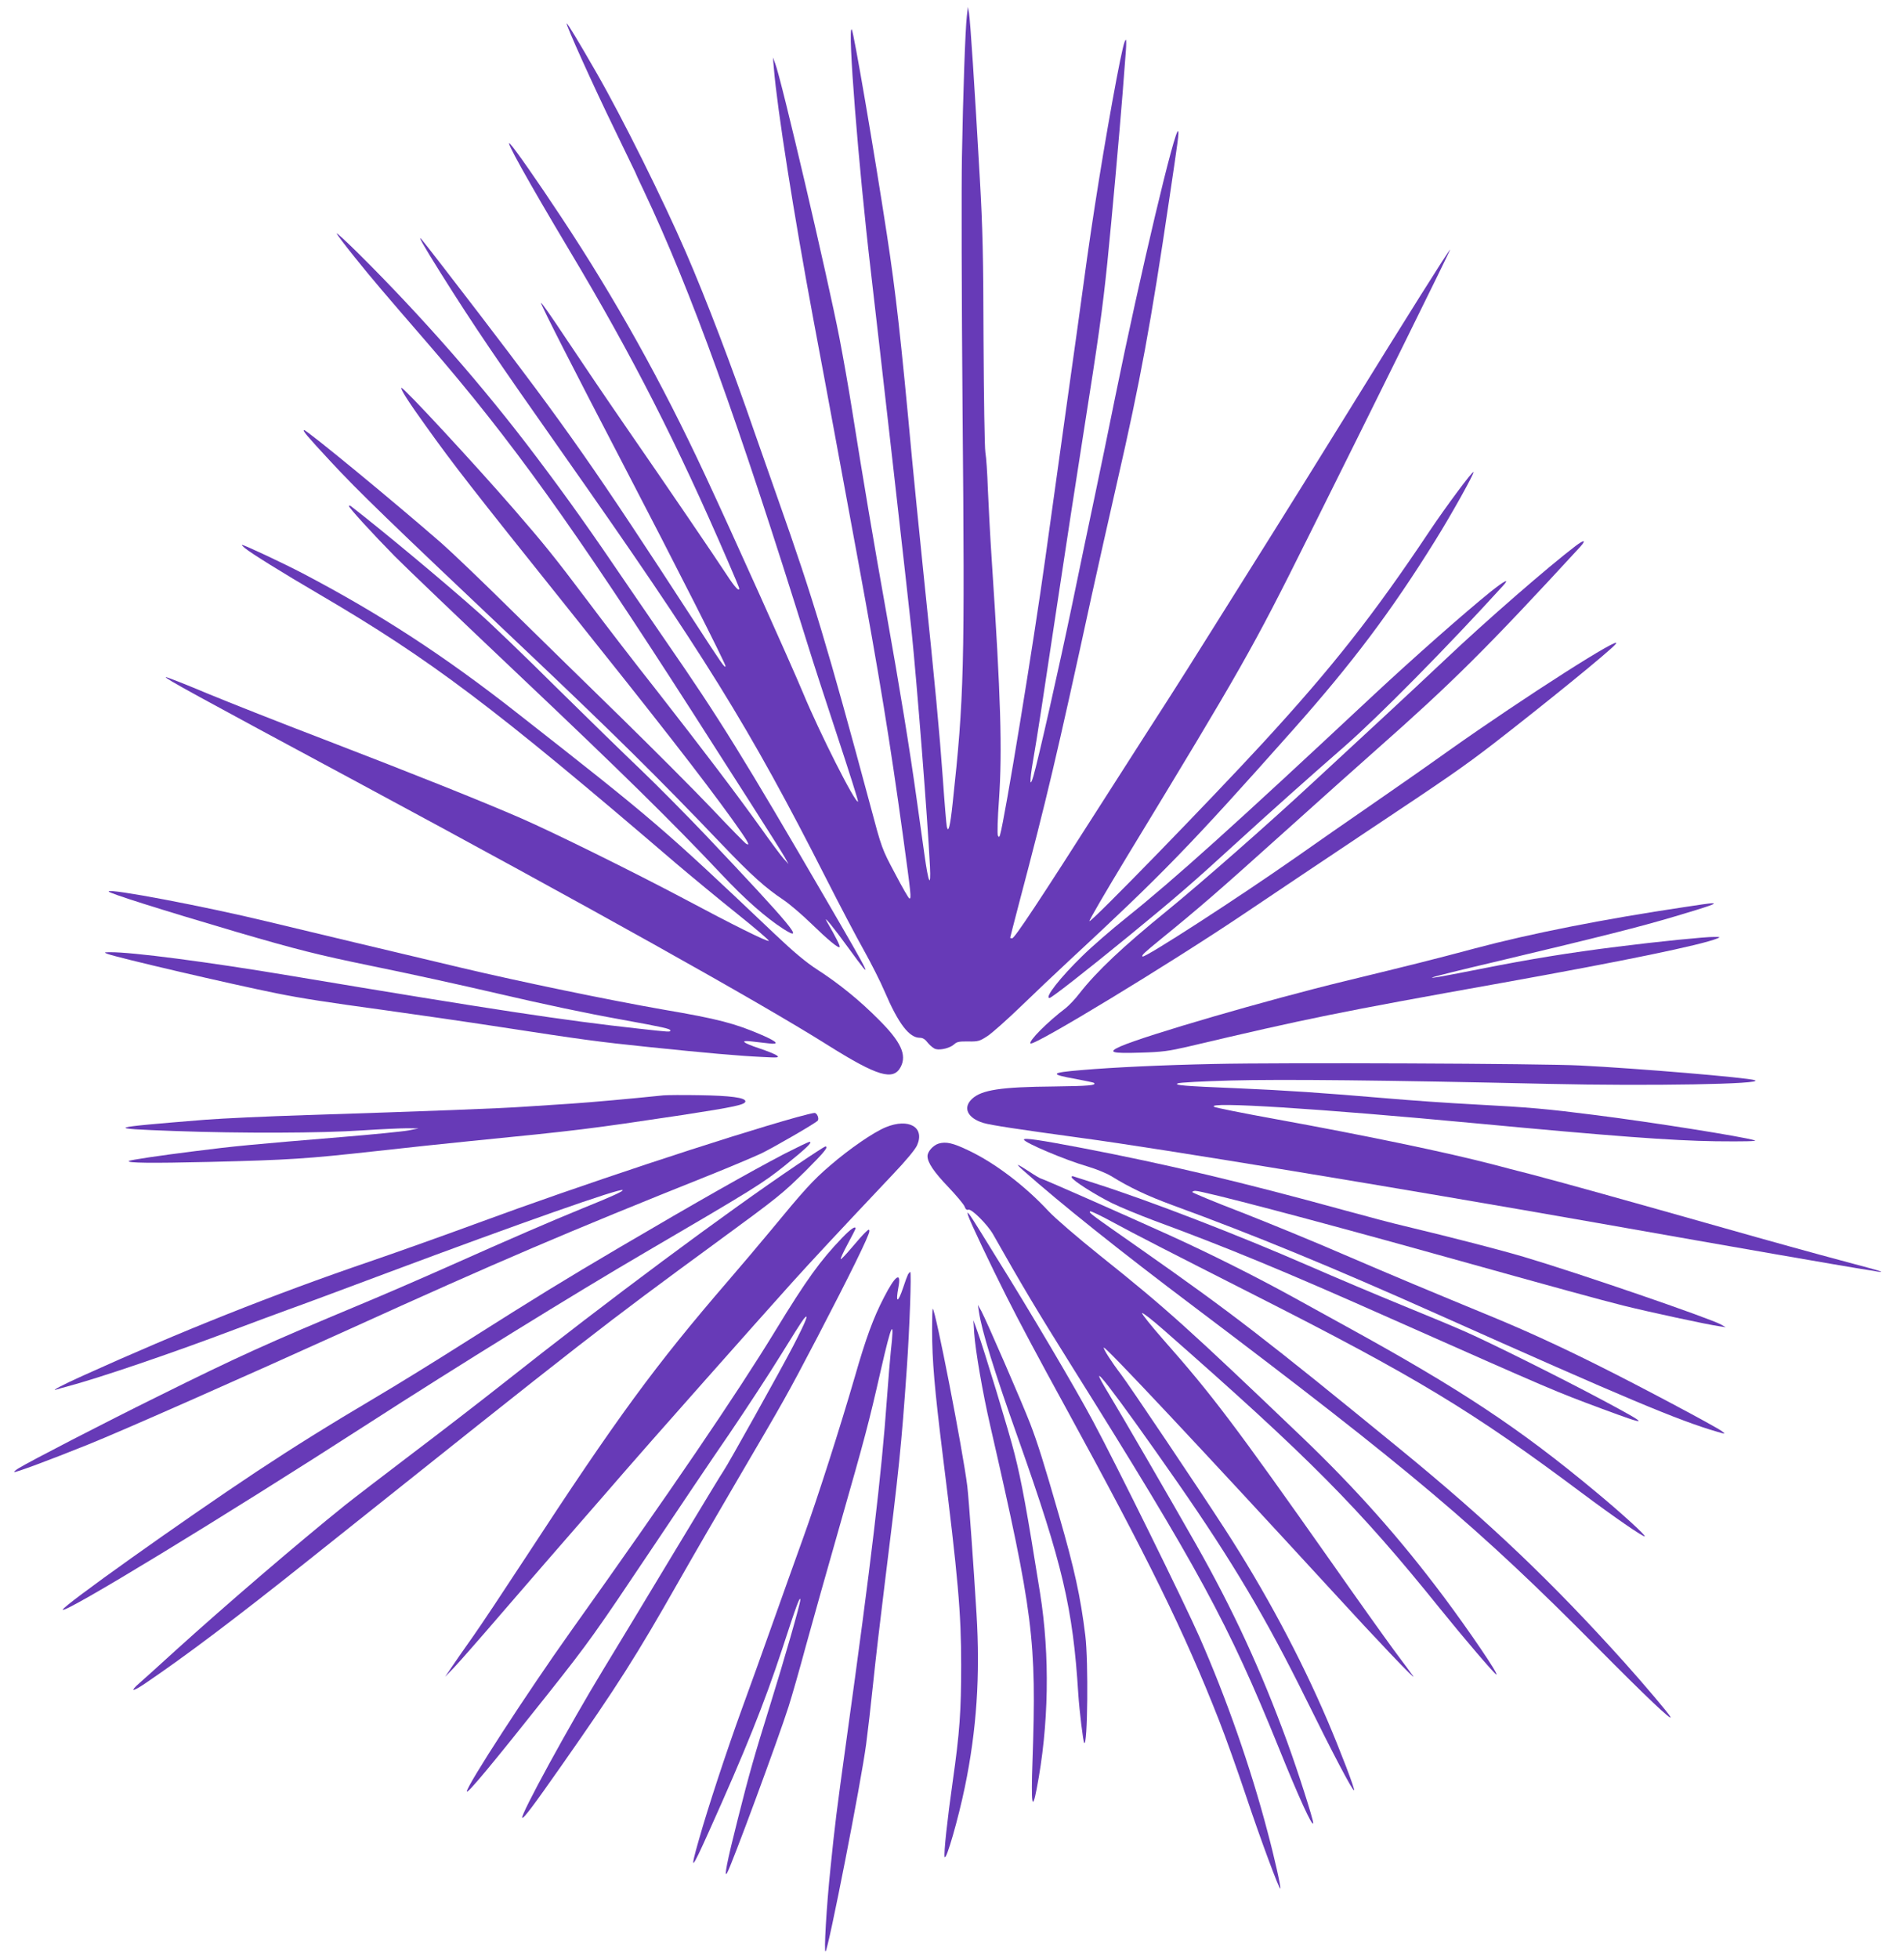
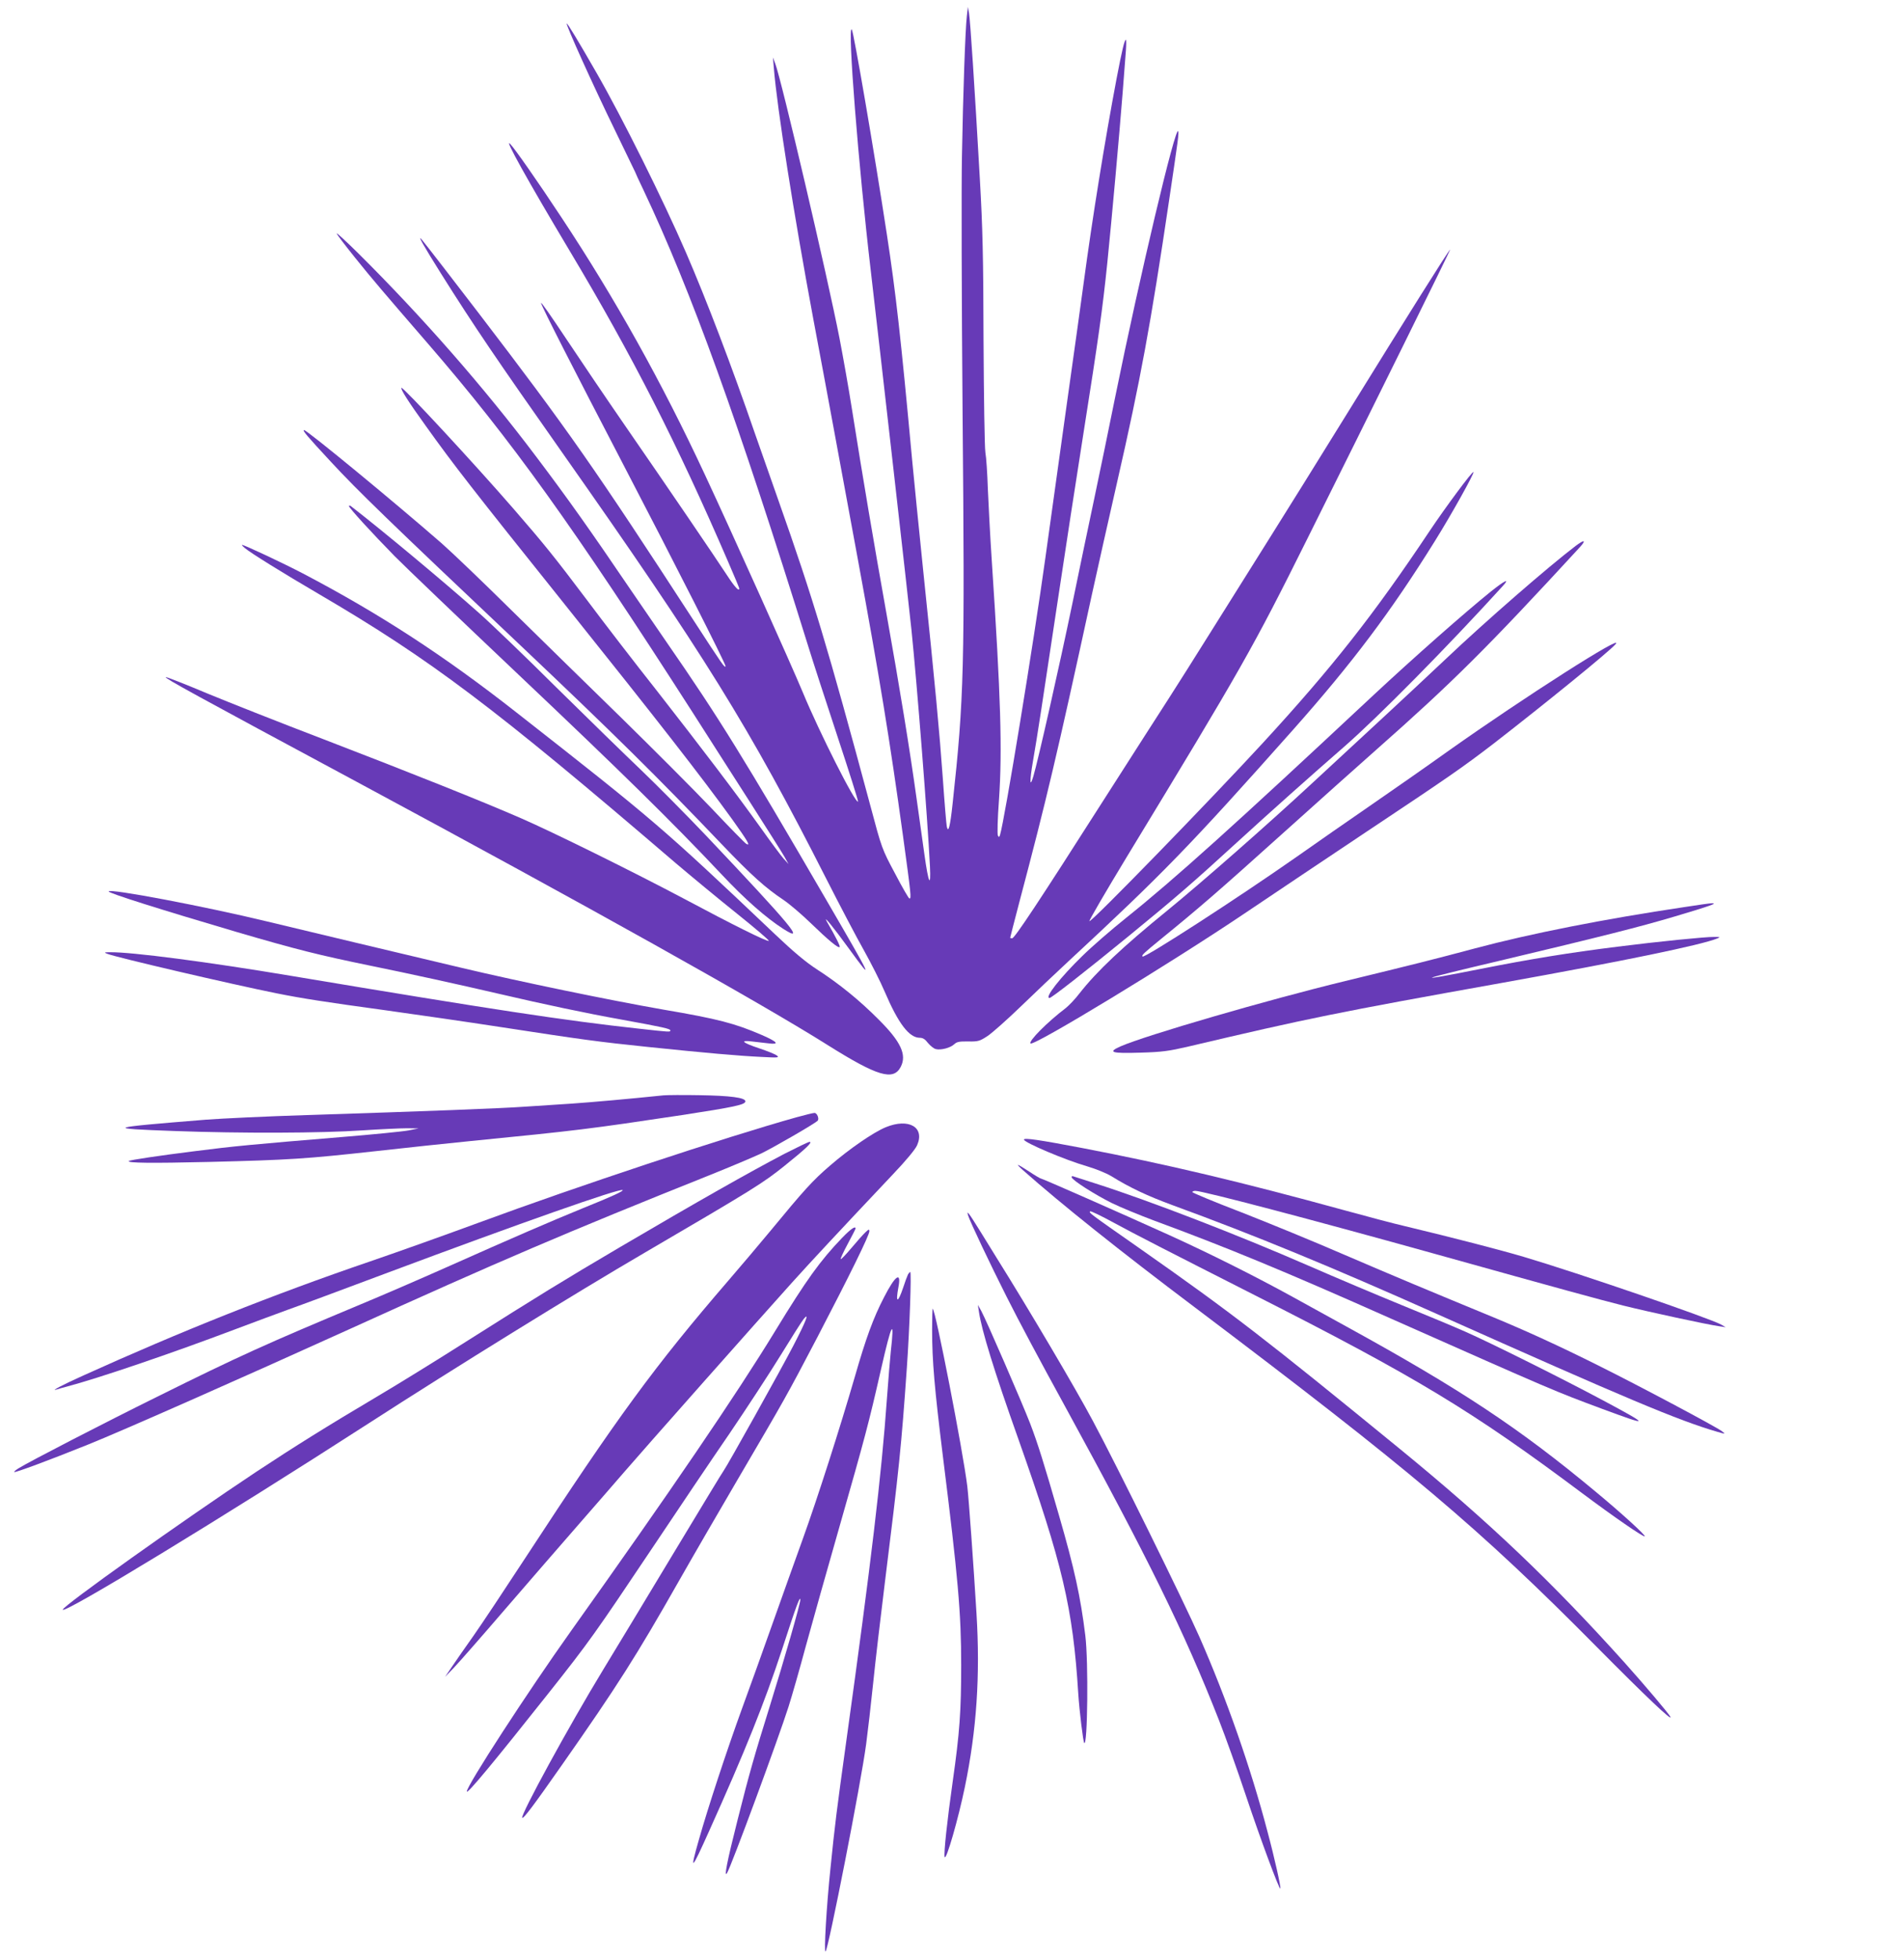
<svg xmlns="http://www.w3.org/2000/svg" version="1.0" width="1244pt" height="1280pt" viewBox="0 0 1244 1280" preserveAspectRatio="xMidYMid meet">
  <g transform="translate(0,1280) scale(0.1,-0.1)" fill="#673ab7" stroke="none">
    <path d="M6317 12695 c-10 -84 -25 -508 -32 -915 -4 -190 -2 -939 4 -1665 15 -1683 10 -1874 -65 -2565 -16 -150 -28 -196 -38 -150 -3 14 -15 156 -26 315 -22 304 -48 588 -130 1375 -27 261 -58 576 -70 700 -75 813 -107 1095 -165 1475 -84 550 -218 1331 -230 1343 -29 29 43 -885 125 -1583 54 -462 246 -2154 265 -2339 36 -350 105 -1226 121 -1546 7 -147 -10 -111 -36 76 -11 82 -34 246 -51 364 -46 331 -110 723 -198 1216 -79 441 -154 884 -226 1339 -20 127 -56 331 -80 455 -78 401 -380 1692 -420 1795 l-15 40 6 -70 c21 -261 131 -959 258 -1640 41 -220 103 -548 136 -730 33 -181 103 -559 155 -840 141 -766 209 -1182 295 -1807 53 -387 55 -408 42 -408 -5 0 -47 73 -94 163 -86 161 -87 164 -161 442 -279 1037 -375 1356 -599 1990 -60 171 -131 373 -158 450 -148 430 -315 868 -448 1175 -149 344 -416 881 -585 1175 -118 206 -190 325 -194 321 -7 -7 174 -408 316 -699 72 -148 131 -270 131 -271 0 -2 24 -55 54 -117 312 -660 614 -1495 1076 -2979 28 -91 114 -356 191 -589 77 -233 138 -425 135 -428 -16 -16 -252 451 -360 712 -73 176 -462 1042 -641 1425 -281 603 -585 1148 -937 1680 -153 232 -306 451 -335 480 -42 43 112 -235 388 -697 412 -689 703 -1261 1035 -2030 41 -94 74 -174 74 -177 0 -24 -30 9 -84 92 -74 113 -362 537 -666 977 -118 171 -290 425 -383 565 -93 140 -165 244 -162 230 8 -30 214 -434 540 -1060 337 -647 665 -1294 665 -1311 -1 -20 -22 11 -209 299 -645 993 -821 1245 -1408 2012 -141 184 -346 450 -366 473 -36 43 12 -41 123 -218 222 -353 363 -560 792 -1170 932 -1325 1222 -1792 1726 -2785 88 -173 198 -383 245 -466 47 -84 109 -206 137 -272 90 -210 160 -302 230 -302 20 0 35 -10 53 -34 15 -18 38 -37 52 -40 33 -8 95 8 121 33 16 15 34 18 91 17 65 -1 74 2 126 36 31 21 129 108 219 195 90 87 228 218 308 292 620 575 792 752 1470 1515 385 434 637 768 925 1231 108 173 259 444 252 451 -7 7 -182 -229 -287 -386 -363 -544 -634 -889 -1090 -1385 -347 -377 -1116 -1168 -1132 -1163 -5 2 105 190 243 418 757 1246 821 1358 1183 2085 406 814 935 1885 931 1885 -7 0 -293 -456 -660 -1050 -199 -322 -427 -688 -507 -815 -79 -126 -246 -392 -370 -590 -124 -198 -260 -414 -303 -480 -43 -66 -233 -363 -423 -660 -422 -662 -583 -905 -599 -905 -7 0 -13 2 -13 3 0 2 27 107 60 233 179 677 242 942 475 2014 37 168 111 499 165 735 150 655 219 1029 339 1840 58 391 64 432 59 447 -16 47 -250 -939 -412 -1737 -41 -203 -102 -500 -136 -660 -34 -159 -99 -472 -145 -695 -84 -404 -222 -1016 -253 -1120 -24 -83 -26 -36 -3 97 29 167 59 364 161 1043 49 327 125 822 169 1100 97 614 124 804 156 1115 30 296 79 843 100 1110 8 110 18 233 21 273 3 39 3 72 0 72 -9 0 -25 -67 -61 -255 -77 -408 -157 -903 -215 -1335 -11 -85 -61 -441 -110 -790 -49 -349 -112 -801 -140 -1005 -75 -544 -266 -1711 -296 -1809 -5 -16 -8 -17 -14 -5 -5 8 -2 113 7 234 22 326 12 670 -47 1560 -11 165 -22 379 -26 475 -3 96 -10 202 -16 235 -5 33 -10 356 -12 730 -1 546 -6 741 -24 1055 -34 601 -63 1041 -71 1085 l-7 40 -7 -60z" />
    <path d="M2200 11275 c0 -6 53 -75 117 -155 113 -141 191 -232 479 -565 546 -631 949 -1193 1731 -2412 92 -145 260 -406 371 -580 112 -175 215 -338 229 -363 l25 -45 -32 35 c-17 19 -86 112 -152 205 -162 226 -373 504 -680 897 -140 177 -344 442 -453 588 -214 284 -277 362 -479 595 -255 294 -724 800 -733 791 -8 -7 46 -92 160 -250 180 -252 302 -409 912 -1171 602 -753 890 -1122 1089 -1398 102 -143 122 -177 92 -160 -8 4 -111 109 -228 233 -118 124 -383 389 -588 590 -206 201 -528 516 -715 700 -187 185 -394 383 -460 441 -318 277 -879 739 -898 739 -14 0 19 -39 175 -207 177 -191 376 -384 1238 -1199 604 -572 896 -860 1313 -1297 199 -208 286 -286 407 -367 36 -24 115 -91 175 -149 120 -116 182 -167 191 -158 5 5 -22 60 -84 167 -28 50 48 -44 145 -178 168 -231 154 -201 -145 313 -545 937 -701 1190 -1047 1690 -72 105 -180 262 -240 350 -255 376 -405 588 -612 862 -340 452 -742 911 -1162 1328 -78 77 -141 135 -141 130z" />
    <path d="M2280 9494 c0 -12 148 -174 299 -328 64 -65 427 -412 806 -771 672 -636 1006 -964 1331 -1309 152 -162 289 -282 401 -354 151 -97 59 14 -503 608 -133 140 -325 333 -425 429 -101 96 -350 339 -554 540 -203 202 -431 421 -505 486 -230 205 -639 545 -837 698 -7 5 -13 5 -13 1z" />
    <path d="M10294 9233 c-174 -132 -584 -488 -854 -744 -107 -101 -285 -267 -395 -369 -110 -102 -321 -297 -470 -435 -294 -273 -728 -654 -950 -835 -291 -237 -458 -394 -573 -541 -28 -37 -69 -79 -89 -95 -120 -91 -244 -216 -230 -231 20 -20 906 518 1392 845 193 130 553 371 800 536 538 358 632 423 835 579 334 259 754 600 795 648 68 78 -595 -345 -1085 -692 -151 -108 -385 -271 -520 -364 -135 -93 -351 -243 -480 -334 -387 -271 -992 -662 -1005 -650 -8 8 10 24 120 114 247 201 370 307 790 685 242 218 519 465 615 550 499 441 721 661 1334 1327 42 47 27 49 -30 6z" />
    <path d="M1599 9220 c39 -33 245 -161 486 -302 729 -427 1137 -734 2330 -1757 99 -84 279 -233 399 -329 121 -97 215 -177 209 -179 -13 -5 -235 105 -553 275 -334 177 -854 434 -1065 526 -257 112 -713 294 -1290 516 -275 105 -619 241 -764 301 -145 61 -265 108 -268 105 -7 -7 182 -111 1252 -686 1496 -805 2636 -1442 3075 -1719 322 -202 427 -234 475 -141 41 79 1 165 -145 310 -123 124 -257 233 -401 326 -73 47 -155 116 -274 229 -741 703 -788 743 -1689 1449 -475 373 -895 646 -1396 909 -138 72 -384 187 -398 187 -4 -1 4 -9 17 -20z" />
    <path d="M9740 8935 c-171 -138 -502 -430 -766 -676 -911 -852 -1301 -1203 -1617 -1456 -95 -76 -223 -187 -285 -248 -144 -140 -250 -275 -215 -275 13 0 228 168 518 405 304 249 418 347 705 610 212 194 489 441 705 629 222 194 670 648 1034 1048 48 53 14 37 -79 -37z" />
    <path d="M710 6976 c0 -11 335 -117 837 -265 393 -115 533 -150 873 -220 251 -51 575 -122 850 -186 283 -66 562 -125 785 -165 280 -51 325 -61 325 -72 0 -11 -2 -11 -209 12 -482 53 -938 122 -2271 345 -543 91 -1042 156 -1180 154 -40 0 -42 -1 -20 -10 56 -23 812 -199 1105 -258 169 -34 325 -58 705 -110 201 -28 541 -77 755 -110 546 -84 642 -97 970 -131 376 -39 591 -58 740 -65 110 -6 118 -5 101 9 -11 9 -64 30 -118 48 -108 36 -127 54 -45 44 28 -3 76 -9 105 -12 78 -10 65 8 -40 54 -176 76 -285 105 -643 166 -355 62 -935 182 -1315 272 -173 41 -484 115 -690 164 -206 49 -469 112 -585 140 -405 98 -1035 218 -1035 196z" />
    <path d="M11005 6874 c-530 -79 -1004 -173 -1365 -269 -269 -72 -421 -110 -850 -214 -515 -125 -1304 -355 -1469 -427 -87 -39 -60 -47 131 -41 141 4 184 10 313 40 785 185 966 222 2055 417 785 141 1295 246 1400 289 22 9 20 10 -20 10 -56 1 -365 -30 -634 -64 -312 -39 -566 -80 -893 -145 -459 -91 -424 -76 132 55 660 157 906 219 1135 287 232 69 286 88 245 87 -11 0 -92 -11 -180 -25z" />
-     <path d="M7930 5849 c-335 -7 -655 -22 -865 -40 -204 -17 -210 -27 -36 -58 63 -12 117 -23 119 -26 16 -16 -35 -20 -261 -23 -347 -3 -473 -22 -536 -81 -62 -58 -30 -125 73 -157 49 -15 237 -43 646 -99 501 -67 2075 -327 3375 -556 921 -163 1609 -282 1715 -299 41 -6 89 -14 105 -17 17 -3 28 -3 25 0 -3 3 -120 35 -260 72 -140 37 -484 132 -765 212 -625 177 -1069 301 -1269 353 -83 21 -187 48 -231 60 -314 82 -839 191 -1432 299 -210 38 -390 74 -400 80 -61 36 683 -11 1712 -108 882 -83 1277 -113 1565 -117 187 -2 275 0 255 6 -77 24 -668 118 -1040 165 -323 41 -422 50 -795 70 -157 8 -415 26 -575 40 -410 35 -660 52 -965 65 -363 15 -418 20 -396 32 10 6 166 14 349 19 331 9 1005 2 2072 -22 657 -15 1422 -2 1350 24 -49 17 -762 77 -1140 96 -245 13 -1947 20 -2395 10z" />
    <path d="M4335 5644 c-233 -24 -469 -45 -600 -54 -88 -6 -225 -15 -305 -20 -152 -11 -647 -30 -1430 -55 -256 -8 -550 -22 -655 -30 -654 -53 -667 -57 -205 -74 434 -16 963 -14 1225 4 121 8 254 14 295 14 l75 -1 -65 -13 c-36 -7 -236 -27 -445 -44 -568 -47 -698 -59 -955 -92 -224 -28 -421 -57 -428 -64 -14 -13 144 -15 523 -6 527 13 634 20 1095 71 195 22 470 51 610 65 708 70 779 79 1385 170 345 53 415 68 415 90 0 24 -99 37 -300 40 -107 2 -213 1 -235 -1z" />
    <path d="M5205 5501 c-472 -132 -1433 -451 -2075 -688 -201 -74 -522 -189 -715 -255 -629 -215 -1234 -456 -1870 -744 -132 -59 -225 -108 -173 -91 9 3 36 11 60 17 209 55 685 217 1103 375 127 48 284 106 350 130 66 23 361 133 655 243 845 316 1514 552 1528 537 7 -6 -65 -40 -259 -118 -215 -88 -445 -187 -889 -385 -173 -77 -425 -186 -560 -242 -622 -260 -795 -338 -1335 -606 -348 -172 -830 -421 -903 -466 -18 -11 -31 -22 -29 -25 6 -5 220 74 481 179 215 86 1007 436 1706 753 980 445 1420 633 2350 1005 140 56 296 122 345 145 80 39 347 193 367 213 12 12 -3 52 -21 51 -9 0 -61 -13 -116 -28z" />
    <path d="M5788 5436 c-81 -33 -239 -142 -365 -251 -112 -96 -170 -160 -389 -426 -71 -86 -195 -232 -275 -325 -481 -558 -725 -891 -1324 -1808 -136 -208 -290 -440 -343 -515 -53 -75 -116 -165 -140 -201 l-44 -65 56 58 c30 31 180 202 333 380 153 177 370 428 483 557 113 129 248 285 300 345 108 126 884 1002 1094 1235 129 143 304 331 660 708 84 88 147 164 158 190 52 118 -55 179 -204 118z" />
    <path d="M6690 5355 c0 -19 271 -134 414 -175 54 -16 124 -44 155 -63 125 -77 235 -129 406 -192 536 -196 1033 -401 1725 -710 1240 -554 1576 -695 1830 -769 55 -16 55 -16 30 4 -38 29 -534 293 -805 428 -260 130 -473 227 -685 315 -415 171 -652 270 -975 409 -198 86 -503 211 -677 279 -175 67 -318 127 -318 131 0 4 9 8 20 8 48 0 767 -189 1595 -420 792 -221 1044 -290 1203 -330 169 -42 544 -123 622 -134 l45 -7 -29 17 c-75 42 -937 338 -1291 443 -156 46 -457 124 -778 201 -70 16 -243 62 -385 101 -684 188 -1175 304 -1722 409 -278 53 -380 68 -380 55z" />
    <path d="M5125 5262 c-229 -120 -568 -312 -1075 -610 -370 -218 -533 -318 -1005 -617 -192 -122 -451 -282 -575 -355 -342 -203 -542 -328 -795 -495 -482 -320 -1265 -877 -1265 -901 0 -34 1050 605 2000 1218 562 363 1353 852 1802 1114 713 417 772 454 913 567 143 115 187 157 164 157 -8 0 -81 -36 -164 -78z" />
-     <path d="M6133 5329 c-36 -11 -73 -52 -73 -82 0 -42 42 -104 136 -202 52 -55 100 -112 106 -127 6 -18 15 -25 25 -21 20 8 126 -98 162 -162 193 -341 282 -490 504 -845 842 -1344 1033 -1697 1361 -2506 129 -320 224 -529 226 -494 0 25 -98 333 -170 530 -171 468 -352 861 -598 1295 -154 272 -494 858 -564 973 -181 297 21 37 449 -578 354 -510 575 -881 836 -1410 174 -353 306 -604 314 -596 7 6 -90 259 -174 456 -177 414 -409 848 -673 1255 -166 257 -623 937 -675 1005 -62 81 -119 170 -113 176 10 9 640 -663 1488 -1586 299 -327 560 -601 533 -560 -6 8 -62 85 -126 170 -63 86 -243 338 -399 561 -642 912 -789 1107 -1111 1471 -76 87 -137 163 -135 169 2 6 64 -42 138 -107 956 -839 1277 -1163 1810 -1825 150 -186 357 -429 367 -429 16 0 -175 281 -342 505 -288 385 -577 710 -930 1048 -737 705 -889 842 -1315 1182 -151 121 -296 246 -338 291 -155 167 -351 316 -524 398 -102 49 -147 59 -195 45z" />
-     <path d="M5210 5192 c-475 -321 -1226 -879 -1925 -1432 -143 -113 -411 -320 -595 -459 -184 -140 -380 -290 -435 -334 -305 -245 -777 -650 -1104 -946 -106 -97 -213 -193 -237 -214 -68 -59 -52 -63 30 -8 270 183 594 427 1079 814 1873 1494 1895 1511 2667 2077 399 292 422 311 578 465 119 119 148 155 124 155 -4 0 -86 -53 -182 -118z" />
    <path d="M6685 5154 c242 -215 635 -529 1120 -894 1411 -1065 1857 -1441 2630 -2222 317 -320 498 -492 478 -453 -13 24 -169 208 -296 350 -478 532 -888 922 -1467 1396 -883 722 -1099 889 -1705 1314 -339 237 -331 232 -322 241 3 4 73 -30 154 -74 153 -83 337 -177 918 -472 1059 -537 1424 -758 2138 -1292 214 -160 406 -292 413 -285 7 7 -157 156 -320 291 -496 413 -878 667 -1626 1078 -85 47 -243 134 -350 193 -247 136 -546 286 -815 408 -318 144 -824 367 -833 367 -4 0 -39 20 -76 45 -38 25 -72 45 -75 45 -3 -1 12 -17 34 -36z" />
    <path d="M7002 5108 c6 -20 152 -113 263 -168 55 -27 179 -78 275 -114 477 -176 848 -329 1549 -641 1069 -474 1064 -472 1381 -590 313 -116 314 -110 6 55 -275 147 -737 377 -900 449 -72 32 -261 111 -421 176 -159 65 -434 181 -610 258 -454 198 -1035 423 -1390 536 -71 23 -136 44 -143 46 -8 3 -12 -1 -10 -7z" />
    <path d="M6325 4860 c12 -40 149 -328 251 -530 84 -167 211 -405 381 -715 548 -1002 780 -1474 1008 -2055 40 -102 119 -322 175 -490 97 -290 218 -615 225 -608 6 5 -39 206 -84 373 -109 416 -268 870 -444 1270 -99 225 -544 1128 -695 1409 -113 213 -420 732 -632 1071 -20 33 -68 110 -105 170 -77 124 -91 142 -80 105z" />
    <path d="M5502 4713 c-143 -149 -232 -272 -437 -608 -251 -412 -689 -1055 -1334 -1960 -284 -399 -682 -1012 -681 -1049 1 -20 173 187 532 640 268 338 307 394 672 939 169 253 399 595 512 759 112 165 263 396 335 513 72 117 139 223 150 236 39 47 17 -11 -69 -177 -78 -151 -432 -785 -452 -811 -5 -5 -152 -248 -328 -540 -175 -291 -383 -635 -461 -763 -221 -363 -543 -953 -529 -968 8 -7 69 73 260 346 363 518 486 712 763 1200 92 162 266 462 385 665 310 529 319 544 521 930 210 403 339 665 339 691 0 15 -4 14 -26 -7 -14 -13 -55 -59 -91 -102 -36 -43 -68 -76 -70 -73 -3 3 18 48 46 100 28 52 51 97 51 100 0 19 -31 -2 -88 -61z" />
    <path d="M5932 4473 c-5 -10 -19 -48 -31 -85 -35 -104 -51 -103 -31 3 20 106 -21 77 -94 -66 -70 -135 -118 -266 -191 -520 -96 -331 -244 -794 -342 -1065 -47 -129 -133 -372 -193 -540 -59 -168 -151 -422 -203 -565 -98 -270 -220 -639 -281 -855 -61 -213 -50 -204 66 55 239 531 362 838 478 1190 94 289 118 353 119 323 1 -22 -107 -398 -199 -693 -100 -321 -134 -439 -210 -741 -70 -276 -91 -385 -70 -351 27 42 339 888 402 1087 22 69 73 247 113 396 41 149 141 506 224 795 163 571 186 656 267 1012 70 308 90 345 64 117 -5 -47 -16 -184 -25 -305 -35 -497 -104 -1077 -265 -2235 -64 -462 -75 -548 -104 -835 -26 -249 -44 -555 -32 -544 19 18 232 1104 265 1354 11 83 32 263 46 400 14 138 48 428 75 645 95 763 109 900 145 1415 18 258 31 625 22 625 -3 0 -10 -8 -15 -17z" />
    <path d="M6396 4230 c18 -122 97 -380 257 -830 290 -820 357 -1105 392 -1665 7 -110 32 -315 39 -322 22 -23 28 533 7 702 -31 253 -71 436 -172 785 -97 337 -140 474 -188 599 -53 137 -286 674 -320 737 l-22 39 7 -45z" />
    <path d="M6090 4113 c0 -205 16 -385 70 -823 100 -799 120 -1030 120 -1367 0 -301 -10 -443 -55 -759 -36 -253 -60 -475 -53 -496 10 -27 90 253 132 457 77 372 101 727 76 1135 -19 311 -50 747 -60 830 -28 229 -209 1160 -226 1160 -2 0 -4 -62 -4 -137z" />
-     <path d="M6365 4091 c8 -115 55 -389 105 -606 282 -1231 303 -1398 276 -2188 -10 -285 -2 -336 27 -185 80 412 88 872 22 1283 -85 533 -120 725 -166 906 -31 127 -203 693 -244 804 l-25 70 5 -84z" />
  </g>
</svg>